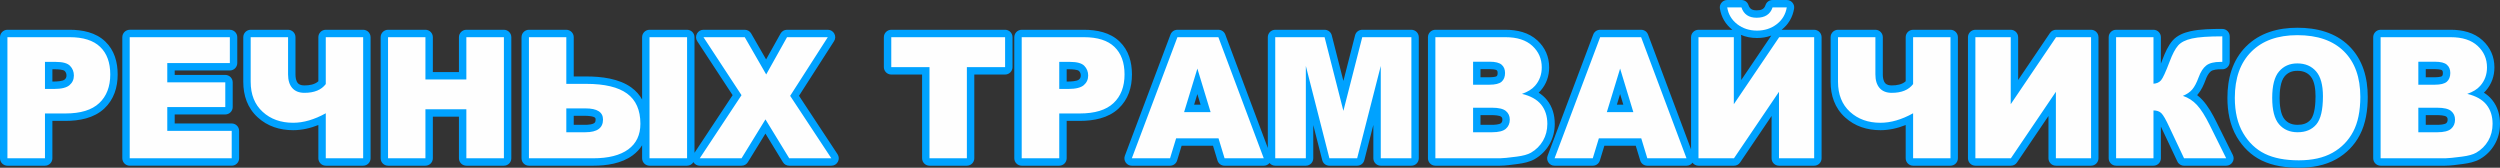
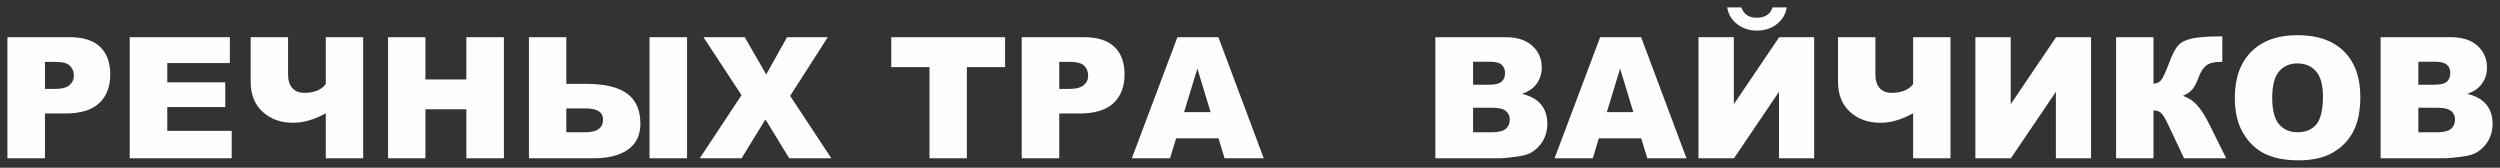
<svg xmlns="http://www.w3.org/2000/svg" xml:space="preserve" width="383.821mm" height="25.752mm" version="1.1" style="shape-rendering:geometricPrecision; text-rendering:geometricPrecision; image-rendering:optimizeQuality; fill-rule:evenodd; clip-rule:evenodd" viewBox="0 0 32484.41 2179.48">
  <rect x="0" y="0" width="32484.41" height="2179.48" fill="#333333" stroke="none" />
  <defs>
    <style type="text/css"> .fil0 {fill:#00A2FF} .fil1 {fill:#FEFEFE;fill-rule:nonzero} </style>
  </defs>
  <g id="Слой_x0020_1">
    <g id="_4482054512">
-       <path class="fil0" d="M22509.53 386.79c-88.76,-70 -143.56,-163.12 -161.47,-275.17 -4.61,-28.86 2.88,-55.54 21.84,-77.77 18.97,-22.23 44.12,-33.85 73.34,-33.85l184.6 0c42.01,0 77.74,25.58 91.26,65.35 18.2,53.48 50.81,68.7 106.17,68.7 55.82,0 96.79,-11.79 115.45,-68.02 13.31,-40.11 49.23,-66.03 91.49,-66.03l184.6 0c29.33,0 54.59,11.7 73.56,34.09 18.96,22.39 26.36,49.21 21.53,78.15 -18.61,111.68 -73.23,204.59 -161.63,274.55l422.57 0c53.09,0 96.4,43.31 96.4,96.4l0 1573.52c0,53.09 -43.31,96.4 -96.4,96.4l-457.11 0c-53.09,0 -96.4,-43.31 -96.4,-96.4l0 -549.7 -408.72 603.74c-18.49,27.31 -46.85,42.36 -79.83,42.36l-461.15 0c-31.87,0 -60.23,-15.62 -77.79,-39.58 -18.58,25.58 -46.05,39.58 -77.88,39.58l-509.12 0c-43.13,0 -79.71,-27.12 -92.24,-68.38l-57.98 -190.93 -408.03 0 -58.29 191.05c-12.57,41.21 -49.11,68.27 -92.2,68.27l-496.3 0c-32.63,0 -60.7,-14.71 -79.27,-41.54 -18.57,-26.83 -22.45,-58.28 -10.95,-88.82l592.26 -1573.52c14.42,-38.31 49.29,-62.44 90.22,-62.44l532.21 0c40.97,0 75.89,24.2 90.27,62.57l558.7 1490.8 0 -1456.97c0,-53.09 43.31,-96.4 96.4,-96.4l439.88 0zm110.93 66.07c3.18,9.54 4.9,19.74 4.9,30.32l0 556.26 390.82 -577.38c-58.69,21.58 -121.32,31.81 -186.51,31.81 -73.87,0 -144.12,-13.16 -209.22,-41.01zm-6146.84 1469.7l0 -1439.38c0,-53.09 43.31,-96.4 96.4,-96.4l641.35 0c44.65,0 82.37,29.3 93.4,72.57l151.05 591.93 151.51 -592c11.06,-43.23 48.76,-72.5 93.39,-72.5l638.42 0c53.09,0 96.4,43.31 96.4,96.4l0 1573.52c0,53.09 -43.31,96.4 -96.4,96.4l-397.78 0c-53.09,0 -96.4,-43.31 -96.4,-96.4l0 -433.94 -117.14 457.83c-11.07,43.24 -48.77,72.51 -93.39,72.51l-360.42 0c-44.64,0 -82.36,-29.3 -93.4,-72.56l-116.41 -456.01 0 432.17c0,53.09 -43.31,96.4 -96.4,96.4l-397.78 0c-29.94,0 -56.76,-13.77 -74.47,-35.3 -18.46,22.87 -44.59,35.3 -74.61,35.3l-509.12 0c-43.13,0 -79.71,-27.12 -92.24,-68.38l-57.98 -190.93 -408.03 0 -58.29 191.05c-12.57,41.21 -49.11,68.27 -92.2,68.27l-496.3 0c-32.63,0 -60.7,-14.71 -79.27,-41.54 -18.57,-26.83 -22.45,-58.28 -10.95,-88.82l592.26 -1573.52c14.42,-38.31 49.29,-62.44 90.22,-62.44l532.21 0c40.97,0 75.89,24.2 90.27,62.57l552.1 1473.2zm-7449.55 62.86l495.46 -749.03 -459.29 -700.34c-19.93,-30.4 -21.48,-66.68 -4.21,-98.67 17.27,-31.99 48.46,-50.59 84.82,-50.59l536.23 0c35.44,0 65.86,17.6 83.54,48.31l193.96 336.95 187.76 -335.9c17.5,-31.31 48.28,-49.36 84.14,-49.36l529.64 0c36.19,0 67.23,18.41 84.59,50.16 17.35,31.75 16.09,67.83 -3.45,98.29l-455.12 709.44 500.6 758.96c20.04,30.38 21.67,66.72 4.41,98.77 -17.26,32.05 -48.48,50.7 -84.88,50.7l-547.22 0c-34.56,0 -64.25,-16.66 -82.26,-46.14l-226.79 -371.27 -228.57 371.53c-18.05,29.34 -47.65,45.89 -82.1,45.89l-542.83 0c-34.75,0 -64.79,-17 -82.45,-46.42 -16.94,27.79 -47.56,46.42 -82.37,46.42l-487.88 0c-53.09,0 -96.4,-43.31 -96.4,-96.4l0 -168.77c-30.89,49.41 -71.88,93.56 -123.77,131.34 -145.21,105.7 -336.28,133.83 -511.65,133.83l-835.11 0c-53.09,0 -96.4,-43.31 -96.4,-96.4l0 -1573.52c0,-53.09 43.31,-96.4 96.4,-96.4l485.68 0c53.09,0 96.4,43.31 96.4,96.4l0 510.15 163.29 0c194.88,0 424.81,26.3 586.82,144.53 59.85,43.67 105.22,96.07 138.33,154.72l0 -809.4c0,-53.09 43.31,-96.4 96.4,-96.4l487.88 0c53.09,0 96.4,43.31 96.4,96.4l0 1502.23zm-8343.39 -414.69l0 485.98c0,53.09 -43.31,96.4 -96.4,96.4l-487.88 0c-53.09,0 -96.4,-43.31 -96.4,-96.4l0 -1573.52c0,-53.09 43.31,-96.4 96.4,-96.4l808.74 0c165.71,0 338.85,34.07 462.56,152.36 118.62,113.41 161.27,267.35 161.27,427.89 0,168.51 -48.66,325.73 -174.08,443.22 -134.59,126.09 -325.7,160.48 -503.96,160.48l-170.25 0zm1589.26 -654.9l0 57.73 657.4 0c53.09,0 96.4,43.31 96.4,96.4l0 320.87c0,53.09 -43.31,96.4 -96.4,96.4l-657.4 0 0 117.07 740.91 0c53.09,0 96.4,43.31 96.4,96.4l0 356.02c0,53.09 -43.31,96.4 -96.4,96.4l-1325.19 0c-53.09,0 -96.4,-43.31 -96.4,-96.4l0 -1573.52c0,-53.09 43.31,-96.4 96.4,-96.4l1301.01 0c53.09,0 96.4,43.31 96.4,96.4l0 336.24c0,53.09 -43.31,96.4 -96.4,96.4l-716.73 0zm1866.77 708.57c-104.27,41.59 -214.31,67.2 -327.75,67.2 -172.98,0 -332.43,-49.7 -461.03,-167.4 -132.9,-121.63 -186.98,-283.66 -186.98,-461.56l0 -579.45c0,-53.09 43.31,-96.4 96.4,-96.4l485.68 0c53.09,0 96.4,43.31 96.4,96.4l0 483.48c0,37.3 5.3,84.39 31.03,113.73 21.25,24.24 54.68,29.42 85.38,29.42 63.55,0 133.22,-10.49 180.87,-54.16l0 -572.47c0,-53.09 43.31,-96.4 96.4,-96.4l485.68 0c53.09,0 96.4,43.31 96.4,96.4l0 1573.52c0,53.09 -43.31,96.4 -96.4,96.4l-485.68 0c-53.09,0 -96.4,-43.31 -96.4,-96.4l0 -432.31zm1487.58 -688.2l339.04 0 0 -453.01c0,-53.09 43.31,-96.4 96.4,-96.4l487.88 0c53.09,0 96.4,43.31 96.4,96.4l0 1573.52c0,53.09 -43.31,96.4 -96.4,96.4l-487.88 0c-53.09,0 -96.4,-43.31 -96.4,-96.4l0 -540.92 -339.04 0 0 540.92c0,53.09 -43.31,96.4 -96.4,96.4l-485.68 0c-53.09,0 -96.4,-43.31 -96.4,-96.4l0 -1573.52c0,-53.09 43.31,-96.4 96.4,-96.4l485.68 0c53.09,0 96.4,43.31 96.4,96.4l0 453.01zm7035.44 32.37l0 1088.13c0,53.09 -43.31,96.4 -96.4,96.4l-485.68 0c-53.09,0 -96.4,-43.31 -96.4,-96.4l0 -1088.13 -400.28 0c-53.09,0 -96.4,-43.31 -96.4,-96.4l0 -388.99c0,-53.09 43.31,-96.4 96.4,-96.4l1479.03 0c53.09,0 96.4,43.31 96.4,96.4l0 388.99c0,53.09 -43.31,96.4 -96.4,96.4l-400.27 0zm1200.28 602.16l0 485.98c0,53.09 -43.31,96.4 -96.4,96.4l-487.88 0c-53.09,0 -96.4,-43.31 -96.4,-96.4l0 -1573.52c0,-53.09 43.31,-96.4 96.4,-96.4l808.74 0c165.71,0 338.85,34.07 462.56,152.36 118.62,113.41 161.27,267.35 161.27,427.89 0,168.51 -48.66,325.73 -174.08,443.22 -134.59,126.09 -325.7,160.48 -503.96,160.48l-170.25 0zm6133.02 -366.53c40.4,25.43 77.06,56.7 107.92,95.09 71.64,89.12 101.11,196.5 101.11,309.83 0,95.21 -21.89,186.14 -69.83,268.59 -46.47,79.93 -110.78,143.39 -190.81,189.6 -64.39,37.18 -147.73,53.92 -220.77,63.39 -72.25,9.38 -157.64,22.41 -230.33,22.41l-839.5 0c-53.09,0 -96.4,-43.31 -96.4,-96.4l0 -1573.52c0,-53.09 43.31,-96.4 96.4,-96.4l910.93 0c150.27,0 301.55,33.79 414.83,138.39 101.18,93.43 152.97,212.22 152.97,349.93 0,113.64 -35.98,216.54 -110.9,302.51 -8.12,9.33 -16.68,18.19 -25.61,26.59zm4769.03 420.19c-104.27,41.59 -214.31,67.2 -327.75,67.2 -172.98,0 -332.43,-49.7 -461.03,-167.4 -132.9,-121.63 -186.98,-283.66 -186.98,-461.56l0 -579.45c0,-53.09 43.31,-96.4 96.4,-96.4l485.68 0c53.09,0 96.4,43.31 96.4,96.4l0 483.48c0,37.3 5.3,84.39 31.03,113.73 21.25,24.24 54.68,29.42 85.38,29.42 63.55,0 133.22,-10.49 180.87,-54.16l0 -572.47c0,-53.09 43.31,-96.4 96.4,-96.4l485.68 0c53.09,0 96.4,43.31 96.4,96.4l0 1573.52c0,53.09 -43.31,96.4 -96.4,96.4l-485.68 0c-53.09,0 -96.4,-43.31 -96.4,-96.4l0 -432.31zm1855.19 -117.39l-408.72 603.74c-18.49,27.31 -46.85,42.36 -79.83,42.36l-461.15 0c-53.09,0 -96.4,-43.31 -96.4,-96.4l0 -1573.52c0,-53.09 43.31,-96.4 96.4,-96.4l459.31 0c53.09,0 96.4,43.31 96.4,96.4l0 556.26 413.12 -610.3c18.48,-27.31 46.85,-42.36 79.83,-42.36l454.55 0c53.09,0 96.4,43.31 96.4,96.4l0 1573.52c0,53.09 -43.31,96.4 -96.4,96.4l-457.11 0c-53.09,0 -96.4,-43.31 -96.4,-96.4l0 -549.7zm1460.85 137.59l0 412.11c0,53.09 -43.31,96.4 -96.4,96.4l-485.68 0c-53.09,0 -96.4,-43.31 -96.4,-96.4l0 -1573.52c0,-53.09 43.31,-96.4 96.4,-96.4l485.68 0c53.09,0 96.4,43.31 96.4,96.4l0 343.6c7.71,-19.52 15.19,-39.1 22.56,-58.61 30.3,-80.28 71.3,-174.96 128.26,-240.06 59.27,-67.73 146.51,-102.97 232.47,-122.16 127.39,-28.45 284.46,-30.16 414.75,-30.16 53.09,0 96.4,43.31 96.4,96.4l0 331.84c0,53.09 -43.31,96.4 -96.4,96.4l-24.54 0c-34.93,0 -95.91,3.66 -124.89,26.53 -31.9,25.17 -54.14,73.39 -67.69,110.5 -23.69,64.85 -55.22,134.42 -100.34,187.33 -3.2,3.75 -6.47,7.42 -9.81,11.02 24.37,18.71 47.27,39.64 68.64,62.67 73.88,79.57 133.92,188.54 181.98,285.33l213.53 430.01c15.28,30.76 13.69,64.48 -4.4,93.66 -18.09,29.19 -47.6,45.61 -81.93,45.61l-547.58 0c-38.19,0 -70.87,-20.72 -87.17,-55.25l-191.2 -405.1c-0.14,-0.3 -0.26,-0.56 -0.4,-0.85 -4.84,-10.52 -12.82,-27.87 -22.24,-47.3zm864.27 -373.55c0,-248.62 63.13,-488.24 242.92,-667.8 179.51,-179.28 417.78,-242.83 666.25,-242.83 247.97,0 492.59,59.46 673.3,238.53 178.41,176.78 240.99,413.59 240.99,659.28 0,168.67 -24.3,345.94 -103.76,496.89 -70.81,134.49 -174.08,239.63 -306.66,313.91 -147.4,82.58 -317.63,110.46 -484.82,110.46 -163.17,0 -334.67,-22.24 -482.81,-94.32 -138.76,-67.53 -245.32,-173.66 -323.58,-306.14 -90.57,-153.32 -121.81,-331.87 -121.81,-507.97zm3332.99 -66.84c40.4,25.43 77.06,56.7 107.92,95.09 71.64,89.12 101.11,196.5 101.11,309.83 0,95.21 -21.89,186.14 -69.83,268.59 -46.47,79.93 -110.78,143.39 -190.81,189.6 -64.39,37.18 -147.73,53.92 -220.77,63.39 -72.25,9.38 -157.64,22.41 -230.33,22.41l-839.5 0c-53.09,0 -96.4,-43.31 -96.4,-96.4l0 -1573.52c0,-53.09 43.31,-96.4 96.4,-96.4l910.93 0c150.27,0 301.55,33.79 414.83,138.39 101.18,93.43 152.97,212.22 152.97,349.93 0,113.64 -35.98,216.54 -110.9,302.51 -8.12,9.33 -16.68,18.19 -25.61,26.59zm-31594.7 -144.94l23.37 0c32.4,0 109.78,-3.29 136.21,-25.92 16.95,-14.5 23.42,-29.75 23.42,-52.02 0,-23.66 -6.42,-41.7 -22.86,-58.77 -18.26,-18.97 -93.59,-22.11 -117.35,-22.11l-42.78 0 0 158.82zm6774.27 562.61l152.31 0c29.64,0 102.95,-3.44 123.09,-31.2 7.26,-10 8.69,-25.72 8.69,-37.59 0,-5.71 -0.57,-14.29 -3.76,-19.34 -15.97,-25.27 -103.19,-28.94 -128.03,-28.94l-152.31 0 0 117.07zm6405.07 -562.61l23.37 0c32.4,0 109.78,-3.29 136.21,-25.92 16.95,-14.5 23.42,-29.75 23.42,-52.02 0,-23.66 -6.42,-41.7 -22.86,-58.77 -18.26,-18.97 -93.59,-22.11 -117.35,-22.11l-42.78 0 0 158.82zm1740.1 301.08l-41.94 -138.11 -42.13 138.11 84.08 0zm3637.19 -356.01l115.67 0c18.9,0 79.27,-2.45 94.8,-15.06 10.78,-9.51 12.09,-28.06 12.09,-41.28 0,-12.78 -1.49,-25.82 -11.58,-34.6 -14.71,-12.69 -73.93,-15.15 -92.01,-15.15l-118.97 0 0 106.09zm0 617.54l151.56 0c26.24,0 92.93,-2.85 114.36,-21.31 14.62,-12.6 18.17,-27.36 18.17,-46.39 0,-16.32 -3.35,-27.36 -16,-37.83 -21.18,-17.53 -91.94,-20.34 -117.62,-20.34l-150.47 0 0 125.87zm1855.84 -261.53l-41.94 -138.11 -42.13 138.11 84.08 0zm8527.71 -88.2c0,82.53 8.9,213.2 65.52,279.48 44.19,51.7 101.37,70.25 168.46,70.25 65.66,0 125.77,-16.16 169.16,-67.6 56.36,-66.79 63.36,-221.47 63.36,-303.74 0,-80.61 -9.83,-196.73 -65.83,-260.6 -45.28,-51.65 -103.36,-69.71 -171.08,-69.71 -66.02,0 -120.16,20.04 -163.52,70.47 -57.21,66.54 -66.07,198.45 -66.07,281.45zm1898.78 -267.82l115.67 0c18.9,0 79.27,-2.45 94.8,-15.06 10.78,-9.51 12.09,-28.06 12.09,-41.28 0,-12.78 -1.49,-25.82 -11.58,-34.6 -14.71,-12.69 -73.93,-15.15 -92.01,-15.15l-118.97 0 0 106.09zm0 617.54l151.56 0c26.24,0 92.93,-2.85 114.36,-21.31 14.62,-12.6 18.17,-27.36 18.17,-46.39 0,-16.32 -3.35,-27.36 -16,-37.83 -21.18,-17.53 -91.94,-20.34 -117.62,-20.34l-150.47 0 0 125.87z" />
-     </g>
-     <path class="fil1" d="M96.4 483.19l808.74 0c176.17,0 308.04,41.76 395.94,125.63 87.54,83.88 131.49,203.28 131.49,358.21 0,158.97 -47.98,283.5 -143.58,372.87 -95.59,89.74 -241.74,134.42 -438.06,134.42l-266.65 0 0 582.38 -487.88 0 0 -1573.52zm487.88 672.48l119.77 0c94.5,0 160.8,-16.48 198.89,-49.08 38.09,-32.6 57.14,-74.35 57.14,-125.27 0,-49.44 -16.48,-91.2 -49.82,-125.63 -32.96,-34.43 -95.23,-51.64 -186.8,-51.64l-139.18 0 0 351.62zm1101.39 -672.48l1301.01 0 0 336.24 -813.13 0 0 250.53 753.8 0 0 320.87 -753.8 0 0 309.86 837.31 0 0 356.02 -1325.19 0 0 -1573.52zm3033.12 1573.52l-485.68 0 0 -584.94c-148.71,82.41 -290.09,123.43 -424.14,123.43 -160.06,0 -292.29,-47.24 -395.94,-142.11 -103.66,-94.87 -155.67,-224.9 -155.67,-390.45l0 -579.45 485.68 0 0 483.48c0,76.55 18.31,135.52 54.94,177.28 36.27,41.39 89.01,62.27 157.87,62.27 127.47,0 220.13,-38.09 277.27,-113.92l0 -609.11 485.68 0 0 1573.52zm323.42 -1573.52l485.68 0 0 549.41 531.83 0 0 -549.41 487.88 0 0 1573.52 -487.88 0 0 -637.32 -531.83 0 0 637.32 -485.68 0 0 -1573.52zm2316.33 606.55l259.69 0c238.08,0 414.99,42.12 530,126 115.38,84.24 172.88,215 172.88,392.28 0,145.41 -52.74,256.39 -158.22,333.32 -105.86,76.92 -257.13,115.37 -454.92,115.37l-835.11 0 0 -1573.52 485.68 0 0 606.55zm0 628.54l248.71 0c152,0 228.18,-54.94 228.18,-165.2 0,-96.33 -76.18,-144.67 -228.18,-144.67l-248.71 0 0 309.87zm1081.25 -1235.09l487.88 0 0 1573.52 -487.88 0 0 -1573.52zm701.06 0l536.23 0 278.73 484.22 270.68 -484.22 529.64 0 -488.98 762.22 535.13 811.3 -547.22 0 -308.77 -505.46 -310.96 505.46 -542.83 0 542.46 -820.09 -494.1 -753.43zm2440.13 0l1479.03 0 0 388.99 -496.67 0 0 1184.53 -485.68 0 0 -1184.53 -496.68 0 0 -388.99zm1694.76 0l808.74 0c176.17,0 308.04,41.76 395.94,125.63 87.54,83.88 131.49,203.28 131.49,358.21 0,158.97 -47.98,283.5 -143.58,372.87 -95.59,89.74 -241.74,134.42 -438.06,134.42l-266.65 0 0 582.38 -487.88 0 0 -1573.52zm487.88 672.48l119.77 0c94.5,0 160.8,-16.48 198.89,-49.08 38.09,-32.6 57.14,-74.35 57.14,-125.27 0,-49.44 -16.48,-91.2 -49.82,-125.63 -32.96,-34.43 -95.23,-51.64 -186.8,-51.64l-139.18 0 0 351.62zm2069.45 641.72l-550.88 0 -79.12 259.32 -496.3 0 592.26 -1573.52 532.21 0 589.7 1573.52 -509.12 0 -78.75 -259.32zm-102.92 -340.64l-171.78 -565.53 -172.52 565.53 344.3 0zm839.87 -973.56l641.35 0 244.31 957.44 245.04 -957.44 638.42 0 0 1573.52 -397.78 0 0 -1199.56 -306.93 1199.56 -360.42 0 -306.21 -1199.56 0 1199.56 -397.78 0 0 -1573.52zm2080.81 0l910.93 0c151.64,0 268.11,37.72 349.43,112.81 81.32,75.09 121.97,168.13 121.97,279.11 0,93.03 -28.93,172.88 -87.17,239.18 -38.46,44.69 -95.23,79.48 -169.58,105.49 113.18,27.1 195.95,73.62 249.43,139.92 53.11,66.29 79.84,149.44 79.84,249.43 0,81.68 -19.04,154.93 -56.77,220.13 -38.09,65.19 -90.1,116.47 -155.67,154.57 -41.02,23.44 -102.55,40.66 -184.97,51.28 -109.52,14.28 -182.04,21.61 -217.93,21.61l-839.5 0 0 -1573.52zm490.08 617.54l212.07 0c75.82,0 128.93,-13.19 158.6,-39.19 29.67,-26.37 44.69,-64.1 44.69,-113.55 0,-45.79 -15.01,-81.68 -44.69,-107.32 -29.66,-26.01 -81.68,-38.83 -155.3,-38.83l-215.37 0 0 298.89zm0 617.54l247.96 0c83.88,0 142.85,-15.02 177.28,-44.69 34.43,-29.67 51.64,-69.23 51.64,-119.41 0,-46.52 -16.85,-83.87 -50.92,-112.08 -34.07,-28.2 -93.77,-42.49 -179.1,-42.49l-246.87 0 0 318.67zm2185.2 79.12l-550.88 0 -79.12 259.32 -496.3 0 592.26 -1573.52 532.21 0 589.7 1573.52 -509.12 0 -78.75 -259.32zm-102.92 -340.64l-171.78 -565.53 -172.52 565.53 344.3 0zm2349.66 -973.56l0 1573.52 -457.11 0 0 -864.05 -584.94 864.05 -461.15 0 0 -1573.52 459.31 0 0 870.63 589.34 -870.63 454.55 0zm-356.02 -386.79c-15.01,90.1 -58.6,162.62 -130.39,217.93 -71.8,55.31 -157.5,83.14 -256.76,83.14 -98.9,0 -184.24,-27.84 -256.76,-83.51 -72.15,-55.68 -115.37,-128.2 -129.66,-217.57l184.6 0c30.4,89.37 95.97,134.05 197.43,134.05 108.42,0 177.28,-44.68 206.94,-134.05l184.6 0zm2127.33 1960.31l-485.68 0 0 -584.94c-148.71,82.41 -290.09,123.43 -424.14,123.43 -160.06,0 -292.29,-47.24 -395.94,-142.11 -103.66,-94.87 -155.67,-224.9 -155.67,-390.45l0 -579.45 485.68 0 0 483.48c0,76.55 18.31,135.52 54.94,177.28 36.27,41.39 89.01,62.27 157.87,62.27 127.47,0 220.13,-38.09 277.27,-113.92l0 -609.11 485.68 0 0 1573.52zm1826.62 -1573.52l0 1573.52 -457.11 0 0 -864.05 -584.94 864.05 -461.15 0 0 -1573.52 459.31 0 0 870.63 589.34 -870.63 454.55 0zm1755.92 1573.52l-547.58 0 -191.2 -405.1c-44.32,-96.33 -78.75,-156.4 -103.66,-180.58 -24.54,-24.17 -58.96,-36.26 -102.55,-36.26l0 621.94 -485.68 0 0 -1573.52 485.68 0 0 604.36c42.11,-2.2 75.08,-17.21 98.52,-45.05 23.81,-27.84 60.44,-108.05 110.62,-240.28 36.63,-97.8 73.25,-168.13 110.62,-210.61 36.99,-42.49 97.43,-72.89 180.94,-91.57 83.87,-18.69 215,-27.84 393.74,-27.84l0 331.84 -24.54 0c-83.14,0 -144.68,15.75 -184.6,47.25 -39.93,31.5 -72.9,82.41 -98.53,153.1 -26.01,70.69 -53.47,123.07 -83.14,157.86 -29.66,34.8 -70.32,62.64 -121.6,83.14 69.96,23.08 131.12,62.64 183.14,118.67 52.37,56.41 107.68,143.95 166.29,262.62l213.53 430.01zm112.08 -785.66c0,-256.76 71.42,-456.75 214.64,-599.59 143.21,-143.22 342.46,-214.64 598.13,-214.64 261.88,0 463.7,70.32 605.45,210.6 141.75,140.65 212.44,337.71 212.44,590.81 0,183.87 -30.76,334.41 -92.67,451.98 -61.9,117.58 -151.64,209.15 -268.48,274.71 -117.21,65.56 -262.99,98.16 -437.7,98.16 -177.28,0 -324.15,-28.2 -440.63,-84.61 -116.11,-56.77 -210.6,-146.15 -282.76,-268.49 -72.16,-121.97 -108.42,-275.07 -108.42,-458.94zm485.68 1.1c0,158.6 29.66,272.87 88.64,342.1 59.34,69.22 139.92,104.02 241.74,104.02 104.39,0 185.7,-34.07 242.84,-101.83 57.51,-68.12 86.07,-189.72 86.07,-365.91 0,-147.97 -30.03,-256.03 -89.74,-324.15 -60.06,-68.49 -141.01,-102.56 -243.57,-102.56 -98.17,0 -177.28,34.79 -236.61,104.02 -59.71,69.22 -89.37,184.23 -89.37,344.3zm1408.7 -788.96l910.93 0c151.64,0 268.11,37.72 349.43,112.81 81.32,75.09 121.97,168.13 121.97,279.11 0,93.03 -28.93,172.88 -87.17,239.18 -38.46,44.69 -95.23,79.48 -169.58,105.49 113.18,27.1 195.95,73.62 249.43,139.92 53.11,66.29 79.84,149.44 79.84,249.43 0,81.68 -19.04,154.93 -56.77,220.13 -38.09,65.19 -90.1,116.47 -155.67,154.57 -41.02,23.44 -102.55,40.66 -184.97,51.28 -109.52,14.28 -182.04,21.61 -217.93,21.61l-839.5 0 0 -1573.52zm490.08 617.54l212.07 0c75.82,0 128.93,-13.19 158.6,-39.19 29.67,-26.37 44.69,-64.1 44.69,-113.55 0,-45.79 -15.01,-81.68 -44.69,-107.32 -29.66,-26.01 -81.68,-38.83 -155.3,-38.83l-215.37 0 0 298.89zm0 617.54l247.96 0c83.88,0 142.85,-15.02 177.28,-44.69 34.43,-29.67 51.64,-69.23 51.64,-119.41 0,-46.52 -16.85,-83.87 -50.92,-112.08 -34.07,-28.2 -93.77,-42.49 -179.1,-42.49l-246.87 0 0 318.67z" />
+       </g>
+     <path class="fil1" d="M96.4 483.19l808.74 0c176.17,0 308.04,41.76 395.94,125.63 87.54,83.88 131.49,203.28 131.49,358.21 0,158.97 -47.98,283.5 -143.58,372.87 -95.59,89.74 -241.74,134.42 -438.06,134.42l-266.65 0 0 582.38 -487.88 0 0 -1573.52zm487.88 672.48l119.77 0c94.5,0 160.8,-16.48 198.89,-49.08 38.09,-32.6 57.14,-74.35 57.14,-125.27 0,-49.44 -16.48,-91.2 -49.82,-125.63 -32.96,-34.43 -95.23,-51.64 -186.8,-51.64l-139.18 0 0 351.62zm1101.39 -672.48l1301.01 0 0 336.24 -813.13 0 0 250.53 753.8 0 0 320.87 -753.8 0 0 309.86 837.31 0 0 356.02 -1325.19 0 0 -1573.52zm3033.12 1573.52l-485.68 0 0 -584.94c-148.71,82.41 -290.09,123.43 -424.14,123.43 -160.06,0 -292.29,-47.24 -395.94,-142.11 -103.66,-94.87 -155.67,-224.9 -155.67,-390.45l0 -579.45 485.68 0 0 483.48c0,76.55 18.31,135.52 54.94,177.28 36.27,41.39 89.01,62.27 157.87,62.27 127.47,0 220.13,-38.09 277.27,-113.92l0 -609.11 485.68 0 0 1573.52zm323.42 -1573.52l485.68 0 0 549.41 531.83 0 0 -549.41 487.88 0 0 1573.52 -487.88 0 0 -637.32 -531.83 0 0 637.32 -485.68 0 0 -1573.52zm2316.33 606.55l259.69 0c238.08,0 414.99,42.12 530,126 115.38,84.24 172.88,215 172.88,392.28 0,145.41 -52.74,256.39 -158.22,333.32 -105.86,76.92 -257.13,115.37 -454.92,115.37l-835.11 0 0 -1573.52 485.68 0 0 606.55zm0 628.54l248.71 0c152,0 228.18,-54.94 228.18,-165.2 0,-96.33 -76.18,-144.67 -228.18,-144.67l-248.71 0 0 309.87zm1081.25 -1235.09l487.88 0 0 1573.52 -487.88 0 0 -1573.52zm701.06 0l536.23 0 278.73 484.22 270.68 -484.22 529.64 0 -488.98 762.22 535.13 811.3 -547.22 0 -308.77 -505.46 -310.96 505.46 -542.83 0 542.46 -820.09 -494.1 -753.43zm2440.13 0l1479.03 0 0 388.99 -496.67 0 0 1184.53 -485.68 0 0 -1184.53 -496.68 0 0 -388.99zm1694.76 0l808.74 0c176.17,0 308.04,41.76 395.94,125.63 87.54,83.88 131.49,203.28 131.49,358.21 0,158.97 -47.98,283.5 -143.58,372.87 -95.59,89.74 -241.74,134.42 -438.06,134.42l-266.65 0 0 582.38 -487.88 0 0 -1573.52zm487.88 672.48l119.77 0c94.5,0 160.8,-16.48 198.89,-49.08 38.09,-32.6 57.14,-74.35 57.14,-125.27 0,-49.44 -16.48,-91.2 -49.82,-125.63 -32.96,-34.43 -95.23,-51.64 -186.8,-51.64l-139.18 0 0 351.62zm2069.45 641.72l-550.88 0 -79.12 259.32 -496.3 0 592.26 -1573.52 532.21 0 589.7 1573.52 -509.12 0 -78.75 -259.32zm-102.92 -340.64l-171.78 -565.53 -172.52 565.53 344.3 0zm839.87 -973.56zm2080.81 0l910.93 0c151.64,0 268.11,37.72 349.43,112.81 81.32,75.09 121.97,168.13 121.97,279.11 0,93.03 -28.93,172.88 -87.17,239.18 -38.46,44.69 -95.23,79.48 -169.58,105.49 113.18,27.1 195.95,73.62 249.43,139.92 53.11,66.29 79.84,149.44 79.84,249.43 0,81.68 -19.04,154.93 -56.77,220.13 -38.09,65.19 -90.1,116.47 -155.67,154.57 -41.02,23.44 -102.55,40.66 -184.97,51.28 -109.52,14.28 -182.04,21.61 -217.93,21.61l-839.5 0 0 -1573.52zm490.08 617.54l212.07 0c75.82,0 128.93,-13.19 158.6,-39.19 29.67,-26.37 44.69,-64.1 44.69,-113.55 0,-45.79 -15.01,-81.68 -44.69,-107.32 -29.66,-26.01 -81.68,-38.83 -155.3,-38.83l-215.37 0 0 298.89zm0 617.54l247.96 0c83.88,0 142.85,-15.02 177.28,-44.69 34.43,-29.67 51.64,-69.23 51.64,-119.41 0,-46.52 -16.85,-83.87 -50.92,-112.08 -34.07,-28.2 -93.77,-42.49 -179.1,-42.49l-246.87 0 0 318.67zm2185.2 79.12l-550.88 0 -79.12 259.32 -496.3 0 592.26 -1573.52 532.21 0 589.7 1573.52 -509.12 0 -78.75 -259.32zm-102.92 -340.64l-171.78 -565.53 -172.52 565.53 344.3 0zm2349.66 -973.56l0 1573.52 -457.11 0 0 -864.05 -584.94 864.05 -461.15 0 0 -1573.52 459.31 0 0 870.63 589.34 -870.63 454.55 0zm-356.02 -386.79c-15.01,90.1 -58.6,162.62 -130.39,217.93 -71.8,55.31 -157.5,83.14 -256.76,83.14 -98.9,0 -184.24,-27.84 -256.76,-83.51 -72.15,-55.68 -115.37,-128.2 -129.66,-217.57l184.6 0c30.4,89.37 95.97,134.05 197.43,134.05 108.42,0 177.28,-44.68 206.94,-134.05l184.6 0zm2127.33 1960.31l-485.68 0 0 -584.94c-148.71,82.41 -290.09,123.43 -424.14,123.43 -160.06,0 -292.29,-47.24 -395.94,-142.11 -103.66,-94.87 -155.67,-224.9 -155.67,-390.45l0 -579.45 485.68 0 0 483.48c0,76.55 18.31,135.52 54.94,177.28 36.27,41.39 89.01,62.27 157.87,62.27 127.47,0 220.13,-38.09 277.27,-113.92l0 -609.11 485.68 0 0 1573.52zm1826.62 -1573.52l0 1573.52 -457.11 0 0 -864.05 -584.94 864.05 -461.15 0 0 -1573.52 459.31 0 0 870.63 589.34 -870.63 454.55 0zm1755.92 1573.52l-547.58 0 -191.2 -405.1c-44.32,-96.33 -78.75,-156.4 -103.66,-180.58 -24.54,-24.17 -58.96,-36.26 -102.55,-36.26l0 621.94 -485.68 0 0 -1573.52 485.68 0 0 604.36c42.11,-2.2 75.08,-17.21 98.52,-45.05 23.81,-27.84 60.44,-108.05 110.62,-240.28 36.63,-97.8 73.25,-168.13 110.62,-210.61 36.99,-42.49 97.43,-72.89 180.94,-91.57 83.87,-18.69 215,-27.84 393.74,-27.84l0 331.84 -24.54 0c-83.14,0 -144.68,15.75 -184.6,47.25 -39.93,31.5 -72.9,82.41 -98.53,153.1 -26.01,70.69 -53.47,123.07 -83.14,157.86 -29.66,34.8 -70.32,62.64 -121.6,83.14 69.96,23.08 131.12,62.64 183.14,118.67 52.37,56.41 107.68,143.95 166.29,262.62l213.53 430.01zm112.08 -785.66c0,-256.76 71.42,-456.75 214.64,-599.59 143.21,-143.22 342.46,-214.64 598.13,-214.64 261.88,0 463.7,70.32 605.45,210.6 141.75,140.65 212.44,337.71 212.44,590.81 0,183.87 -30.76,334.41 -92.67,451.98 -61.9,117.58 -151.64,209.15 -268.48,274.71 -117.21,65.56 -262.99,98.16 -437.7,98.16 -177.28,0 -324.15,-28.2 -440.63,-84.61 -116.11,-56.77 -210.6,-146.15 -282.76,-268.49 -72.16,-121.97 -108.42,-275.07 -108.42,-458.94zm485.68 1.1c0,158.6 29.66,272.87 88.64,342.1 59.34,69.22 139.92,104.02 241.74,104.02 104.39,0 185.7,-34.07 242.84,-101.83 57.51,-68.12 86.07,-189.72 86.07,-365.91 0,-147.97 -30.03,-256.03 -89.74,-324.15 -60.06,-68.49 -141.01,-102.56 -243.57,-102.56 -98.17,0 -177.28,34.79 -236.61,104.02 -59.71,69.22 -89.37,184.23 -89.37,344.3zm1408.7 -788.96l910.93 0c151.64,0 268.11,37.72 349.43,112.81 81.32,75.09 121.97,168.13 121.97,279.11 0,93.03 -28.93,172.88 -87.17,239.18 -38.46,44.69 -95.23,79.48 -169.58,105.49 113.18,27.1 195.95,73.62 249.43,139.92 53.11,66.29 79.84,149.44 79.84,249.43 0,81.68 -19.04,154.93 -56.77,220.13 -38.09,65.19 -90.1,116.47 -155.67,154.57 -41.02,23.44 -102.55,40.66 -184.97,51.28 -109.52,14.28 -182.04,21.61 -217.93,21.61l-839.5 0 0 -1573.52zm490.08 617.54l212.07 0c75.82,0 128.93,-13.19 158.6,-39.19 29.67,-26.37 44.69,-64.1 44.69,-113.55 0,-45.79 -15.01,-81.68 -44.69,-107.32 -29.66,-26.01 -81.68,-38.83 -155.3,-38.83l-215.37 0 0 298.89zm0 617.54l247.96 0c83.88,0 142.85,-15.02 177.28,-44.69 34.43,-29.67 51.64,-69.23 51.64,-119.41 0,-46.52 -16.85,-83.87 -50.92,-112.08 -34.07,-28.2 -93.77,-42.49 -179.1,-42.49l-246.87 0 0 318.67z" />
  </g>
</svg>